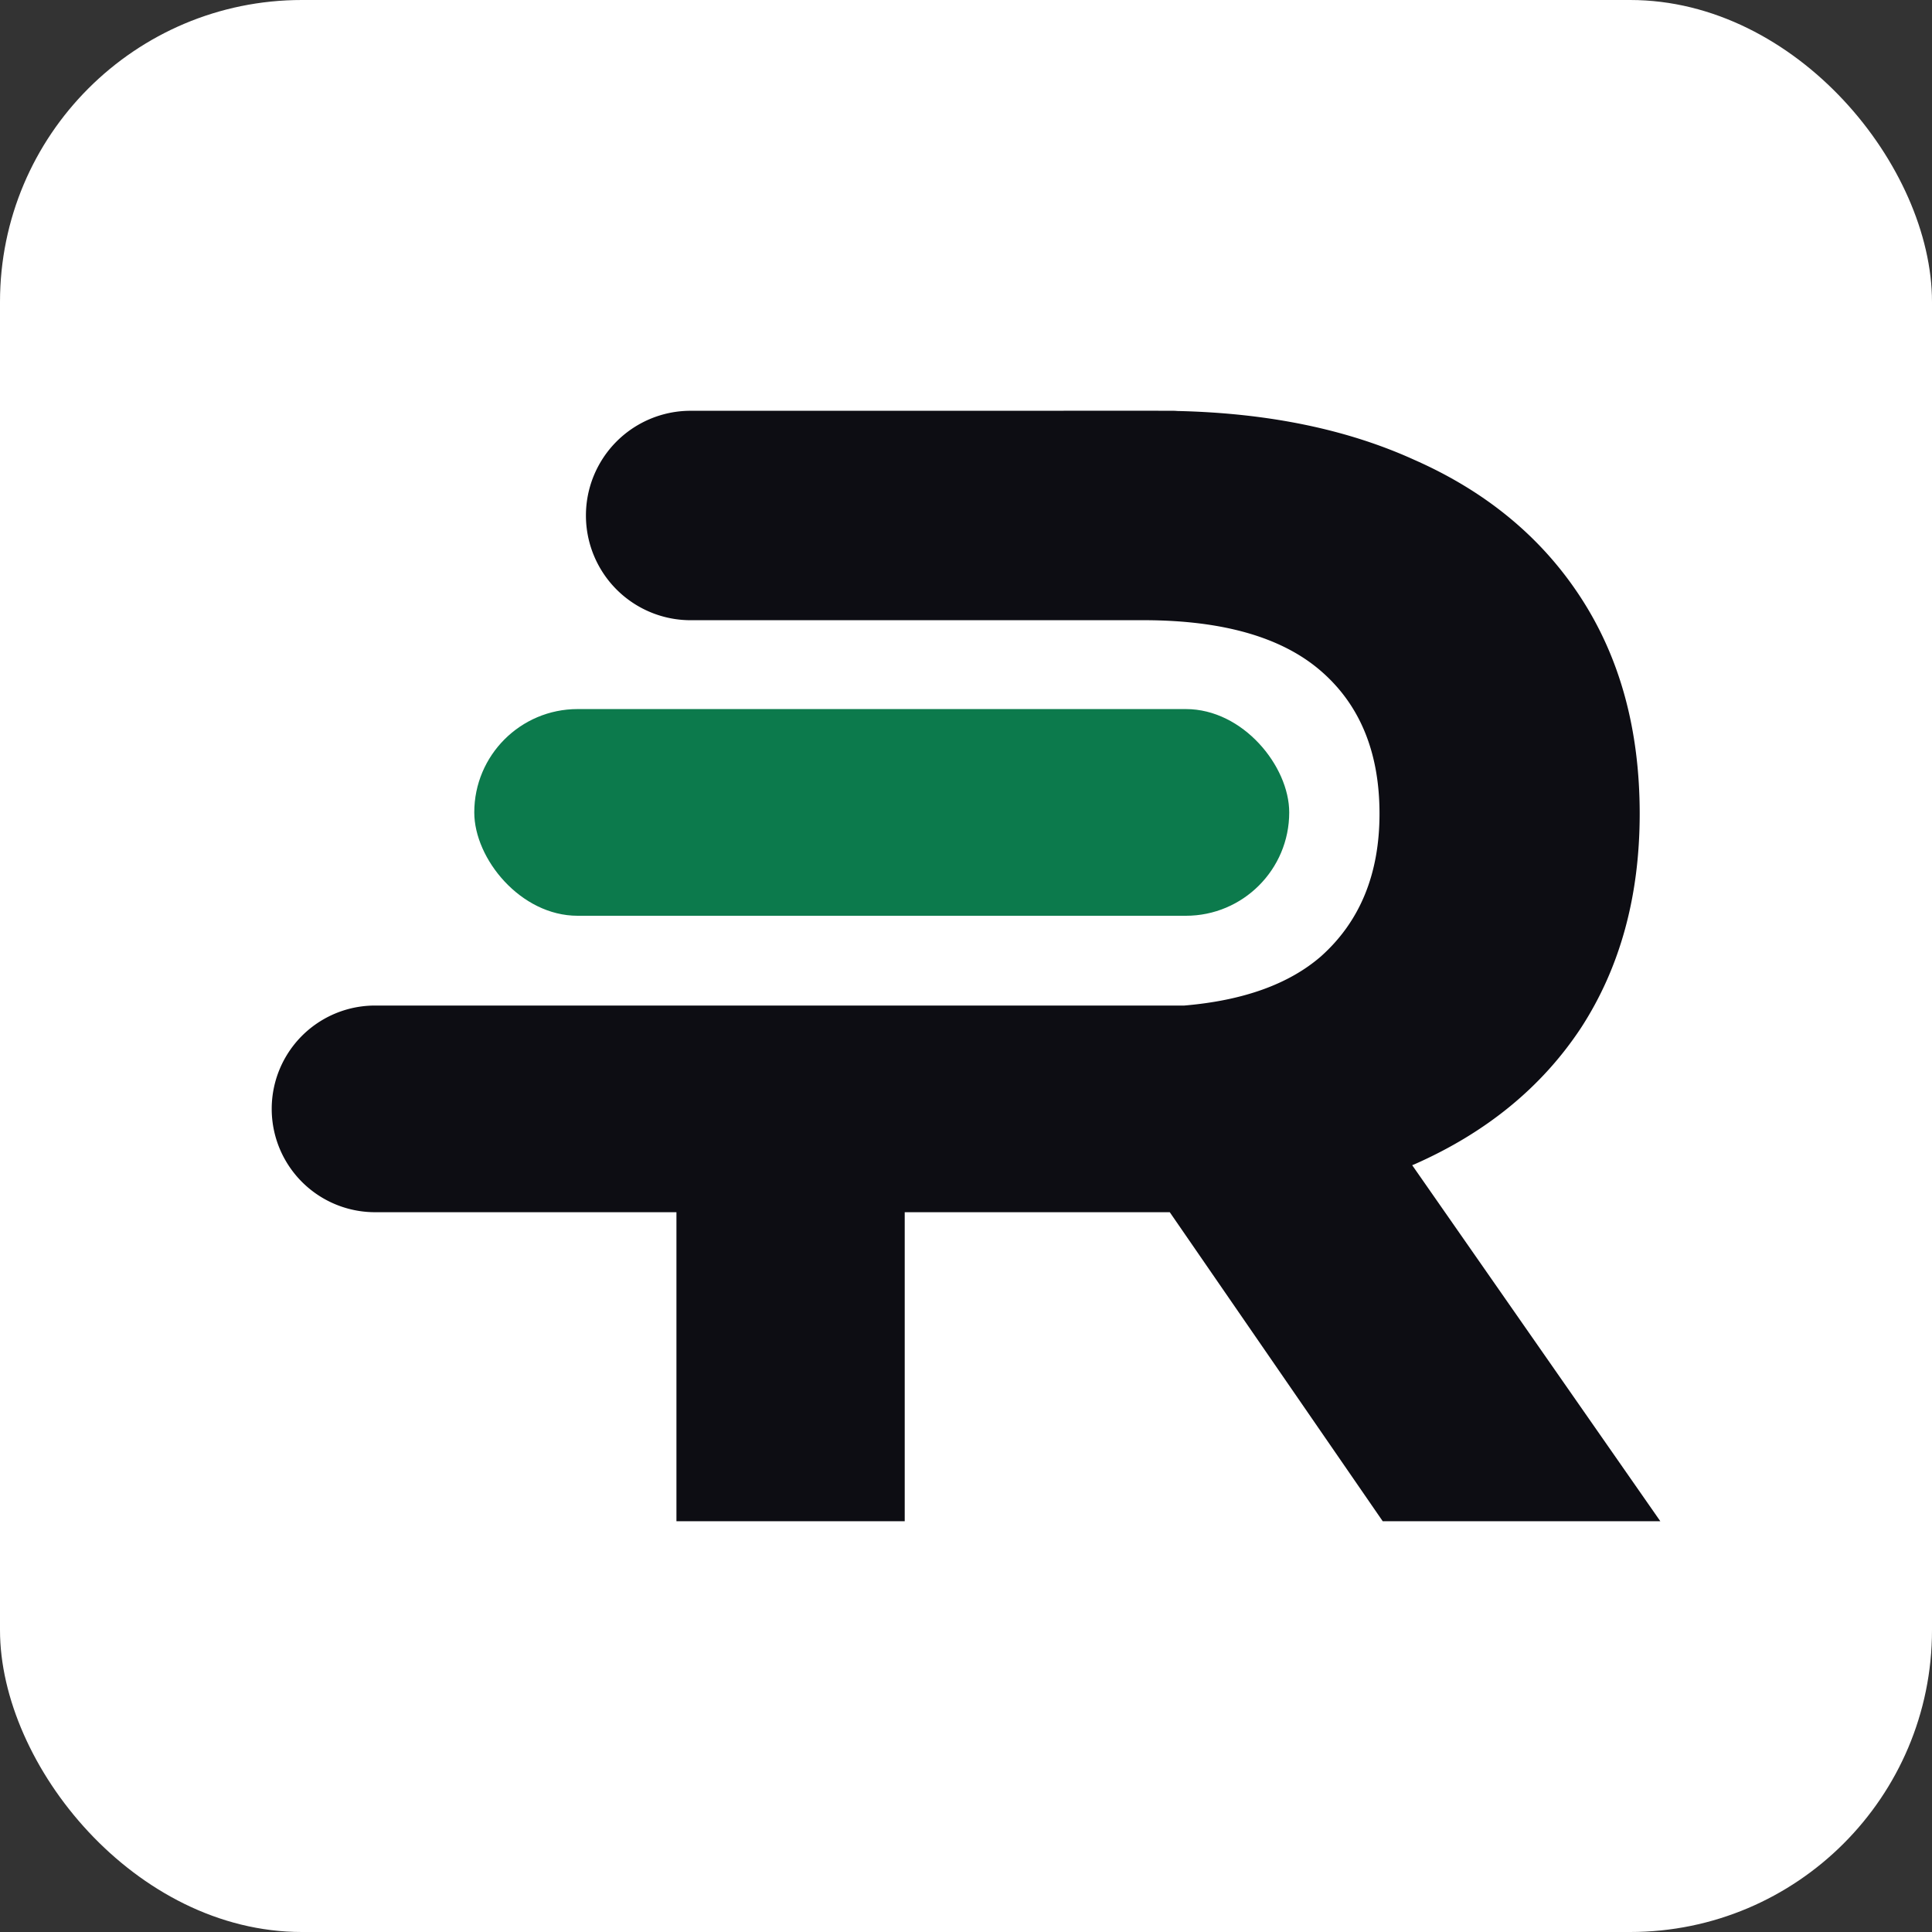
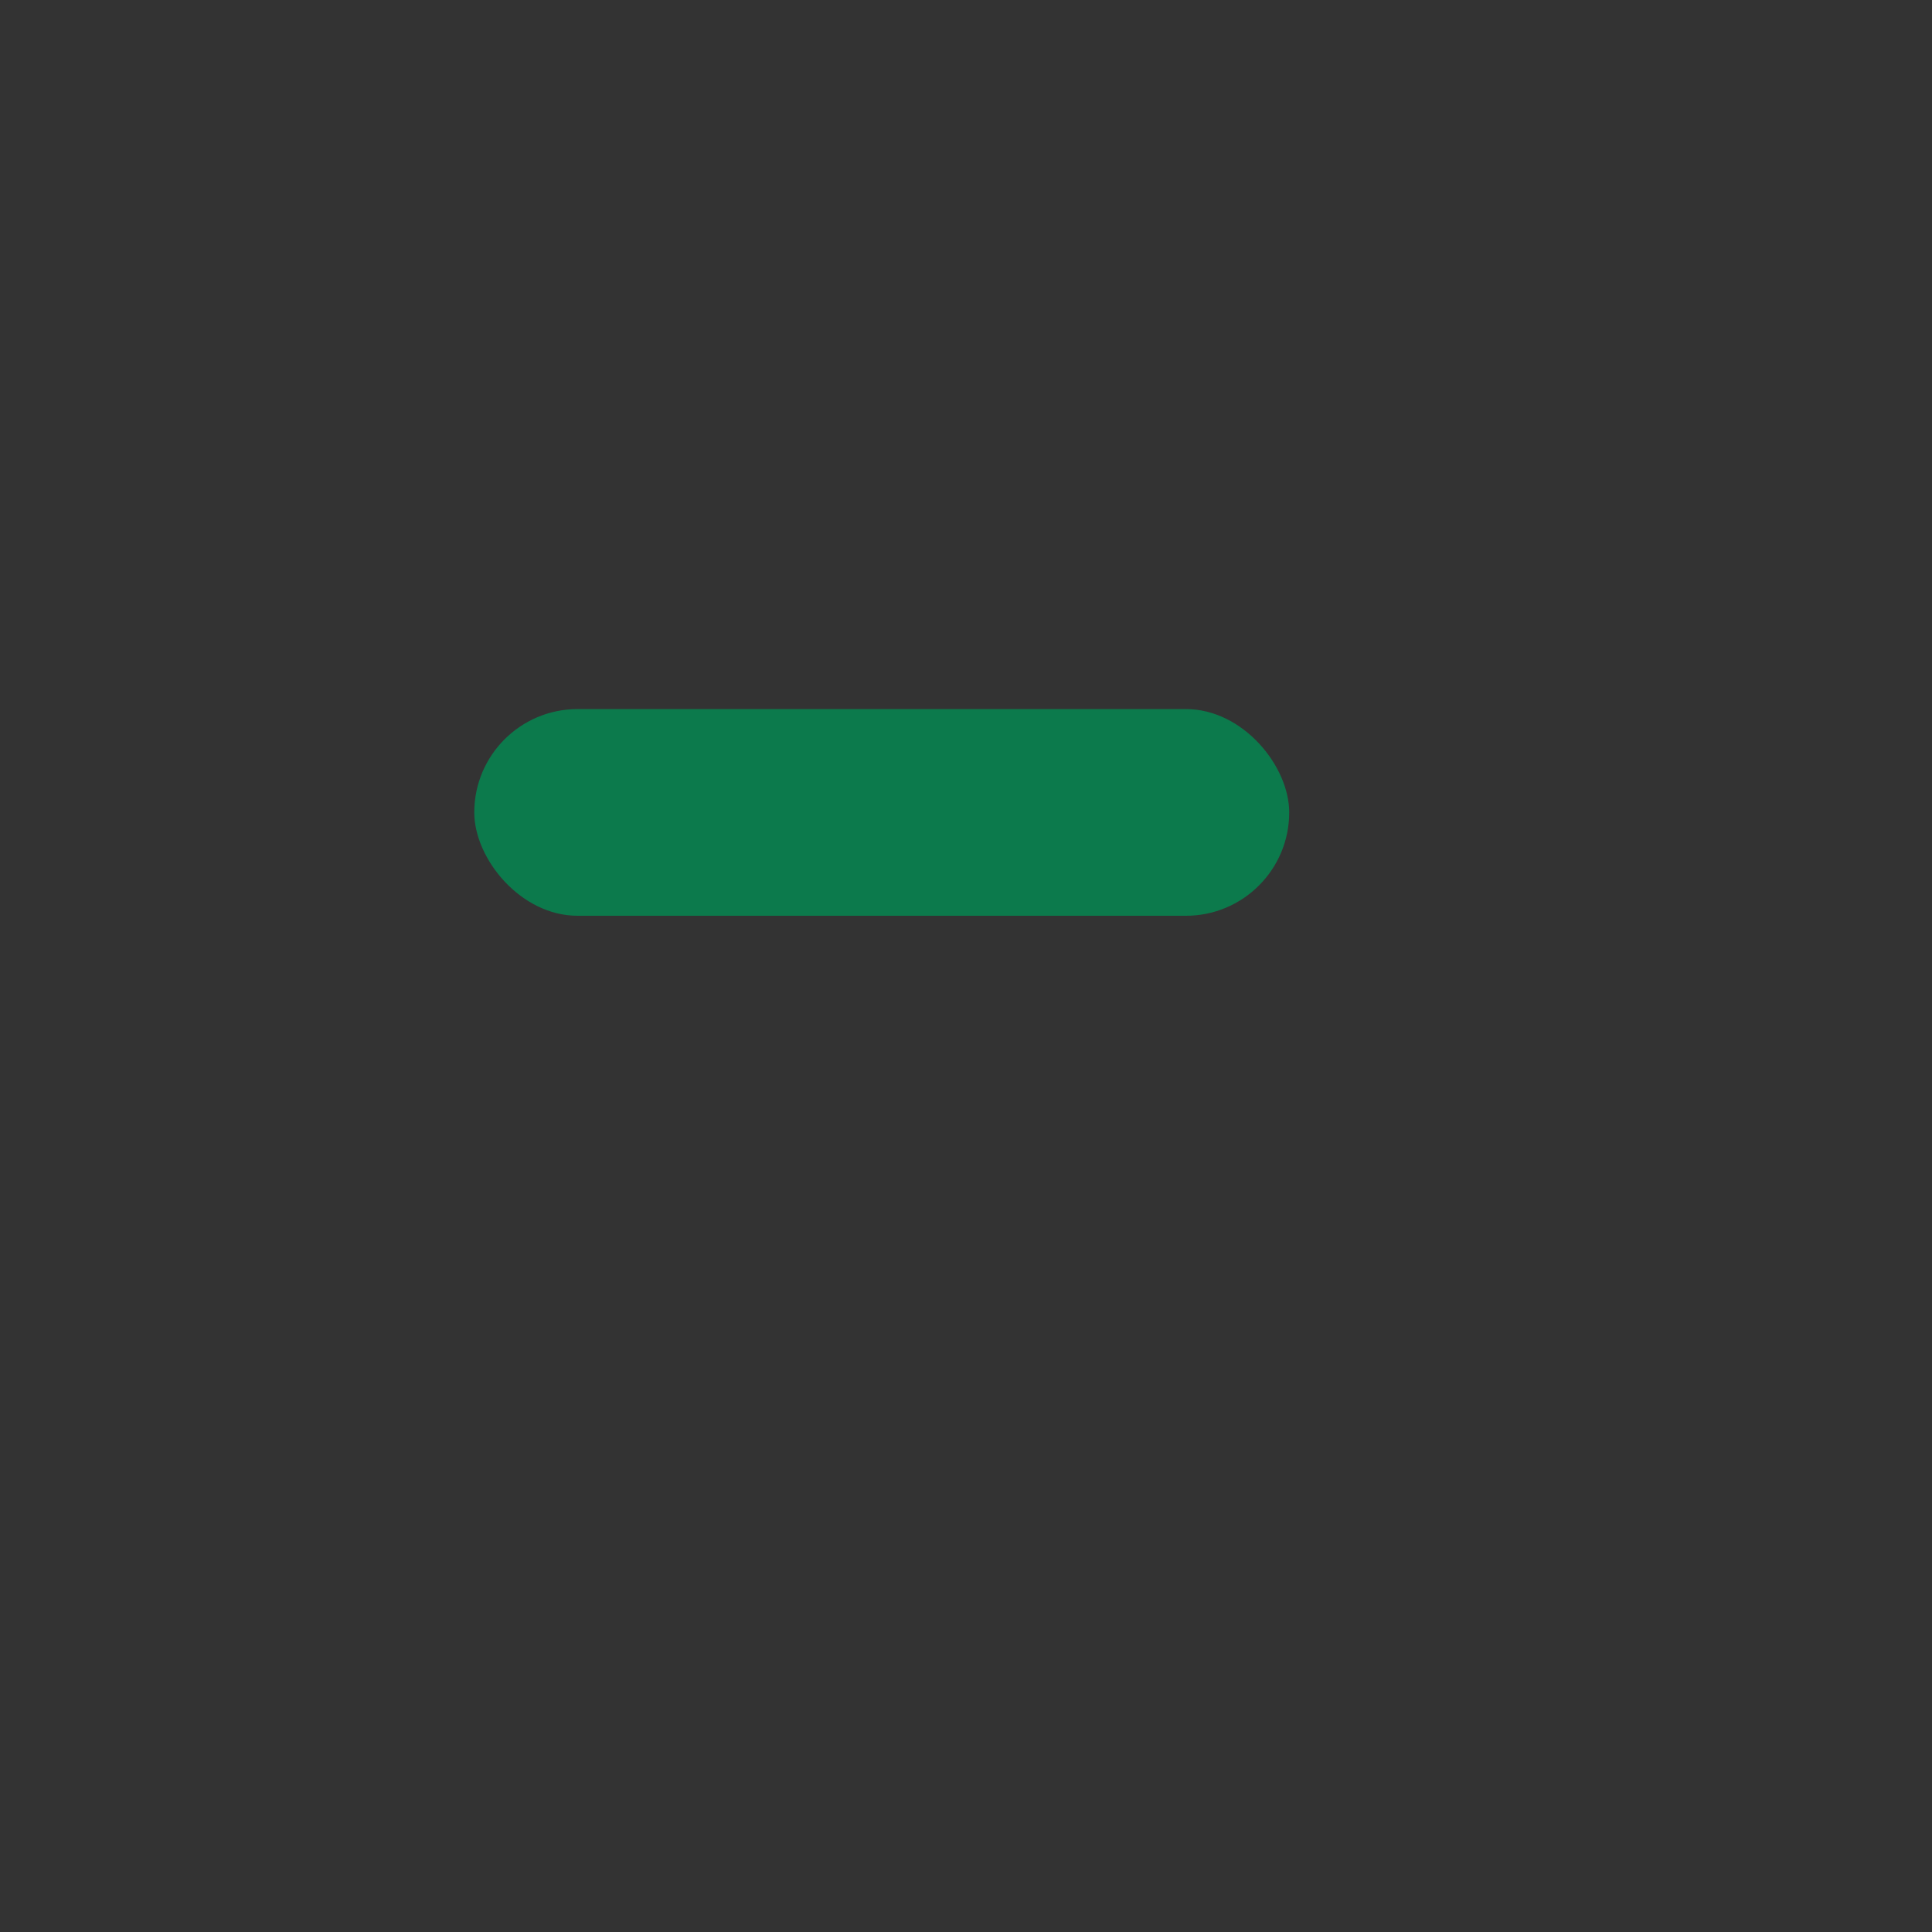
<svg xmlns="http://www.w3.org/2000/svg" width="64" height="64" fill="none" viewBox="0 0 64 64">
  <rect x="0" y="0" width="64" height="64" fill="#333333" stroke="none" />
-   <rect width="64" height="64" fill="#fff" rx="10" />
-   <path fill="#0D0D13" d="M38.495 13.608h.386c.047 0 .095.005.141.007 3.005.07 5.616.61 7.833 1.62 2.382 1.051 4.222 2.575 5.518 4.572 1.297 1.997 1.944 4.38 1.944 7.147 0 2.733-.648 5.099-1.944 7.095-1.296 1.962-3.136 3.469-5.518 4.52-.025.01-.05.019-.074.03L55 50.392h-9.196L38.75 40.156h-8.78v10.237h-7.562V40.156h-9.984a3.423 3.423 0 0 1 0-6.846H39.23c1.955-.166 3.463-.707 4.524-1.625 1.297-1.156 1.944-2.734 1.944-4.73 0-2.032-.648-3.609-1.944-4.73-1.28-1.107-3.21-1.667-5.789-1.68H22.82a3.469 3.469 0 0 1 0-6.937l15.52-.002.154.002Z" />
  <rect width="26.996" height="6.847" x="15.711" y="23.489" fill="#0C7A4C" rx="3.423" />
</svg>